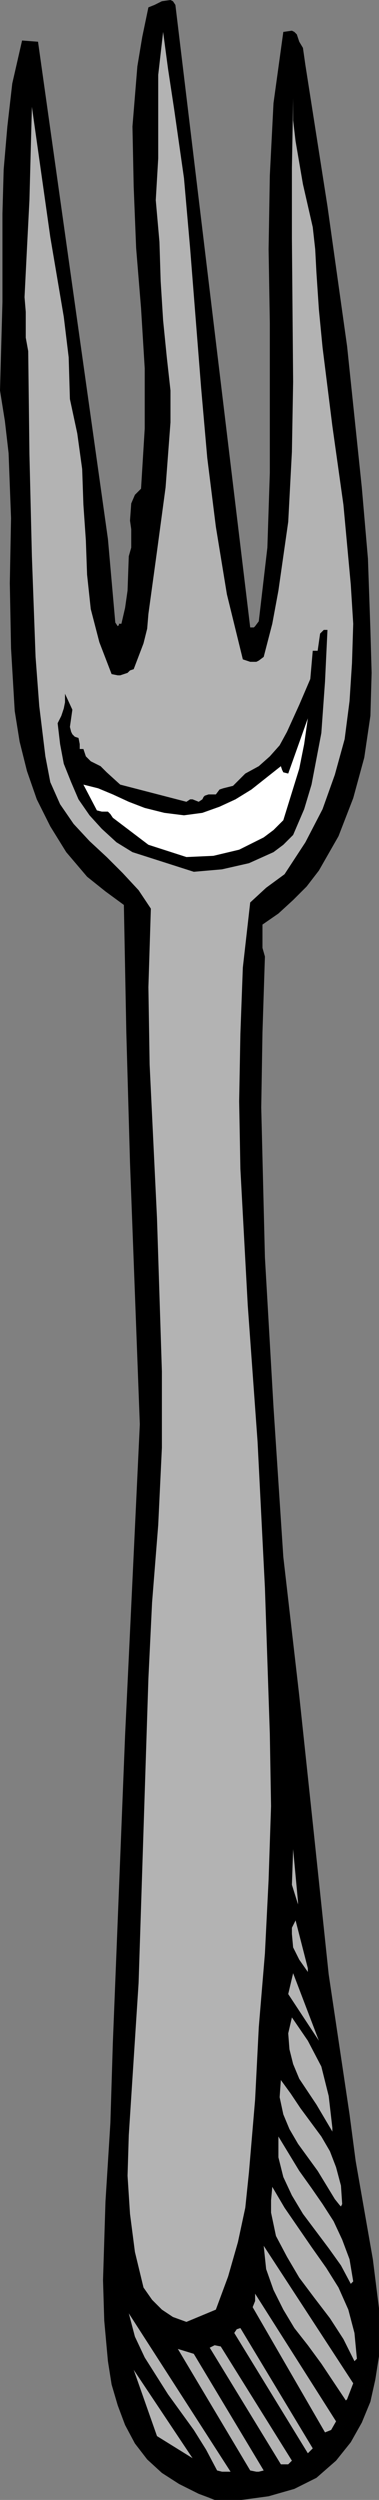
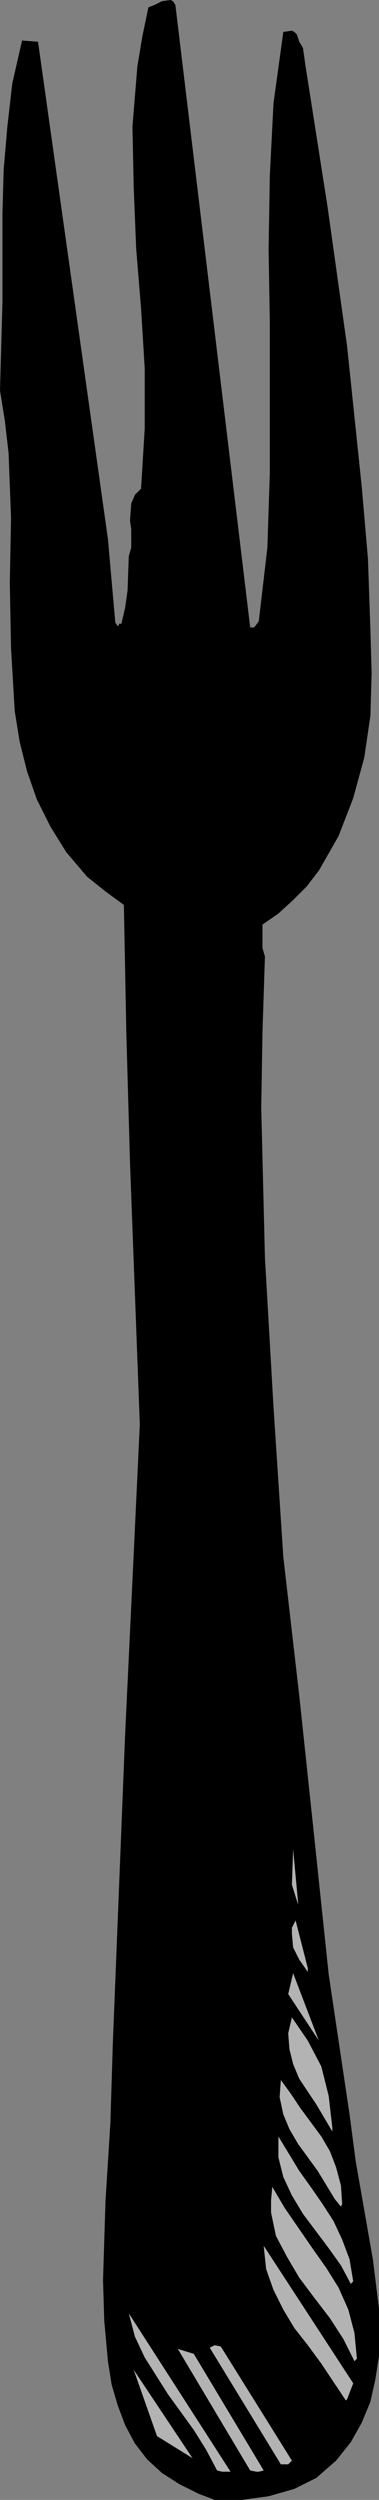
<svg xmlns="http://www.w3.org/2000/svg" xmlns:ns1="http://sodipodi.sourceforge.net/DTD/sodipodi-0.dtd" xmlns:ns2="http://www.inkscape.org/namespaces/inkscape" version="1.0" width="7.849mm" height="51.714mm" id="svg18" ns1:docname="Fork 14.wmf">
  <rect width="100%" height="100%" fill="#808080" stroke="none" />
  <ns1:namedview id="namedview18" pagecolor="#ffffff" bordercolor="#000000" borderopacity="0.25" ns2:showpageshadow="2" ns2:pageopacity="0.0" ns2:pagecheckerboard="0" ns2:deskcolor="#d1d1d1" ns2:document-units="mm" />
  <defs id="defs1">
    <pattern id="WMFhbasepattern" patternUnits="userSpaceOnUse" width="6" height="6" x="0" y="0" />
  </defs>
  <path style="fill:#000000;fill-opacity:1;fill-rule:evenodd;stroke:none" d="m 16.8,195.456 h 2.112 l 2.112,-0.288 2.016,-0.576 1.728,-0.864 1.536,-1.344 1.152,-1.44 0.864,-1.536 0.672,-1.632 0.384,-1.728 0.288,-1.824 v -3.744 l -0.48,-3.84 -1.344,-7.68 -0.48,-3.648 -1.632,-10.944 -1.152,-10.944 -1.152,-10.848 -1.248,-10.848 -0.768,-11.712 -0.672,-11.712 -0.288,-11.712 0.096,-5.856 0.192,-5.952 -0.192,-0.672 v -1.824 l 1.248,-0.864 1.152,-1.056 1.056,-1.056 0.96,-1.248 1.536,-2.688 1.152,-2.976 0.864,-3.168 0.48,-3.264 0.096,-3.36 -0.096,-3.36 L 28.8,43.68 28.32,38.112 27.168,27.072 25.632,16.128 23.904,5.088 23.712,3.744 23.424,3.264 23.232,2.688 23.04,2.496 22.848,2.4 l -0.672,0.096 -0.768,5.568 -0.288,5.664 -0.096,5.76 0.096,5.76 V 36.96 l -0.192,5.856 -0.672,5.76 -0.288,0.384 -0.096,0.096 H 19.584 L 13.728,0.384 13.536,0.096 13.344,0 l -0.672,0.096 -0.576,0.288 -0.48,0.192 -0.48,2.304 -0.384,2.304 -0.384,4.704 0.096,4.704 0.192,4.8 0.384,4.704 0.288,4.704 v 4.704 l -0.288,4.704 -0.48,0.48 -0.288,0.672 -0.096,1.344 0.096,0.672 v 1.44 L 10.08,43.488 9.984,46.176 9.792,47.52 9.504,48.768 H 9.312 v 0.096 L 9.216,48.96 9.024,48.672 8.448,42.144 2.976,3.264 1.728,3.168 0.96,6.528 0.576,9.888 0.288,13.248 0.192,16.704 v 6.912 L 0,30.528 l 0.384,2.4 0.288,2.496 0.192,5.088 -0.096,5.088 0.096,5.088 0.288,4.896 0.384,2.4 0.576,2.304 0.768,2.208 1.056,2.112 1.248,2.016 1.632,1.92 1.44,1.152 1.44,1.056 0.192,9.984 0.288,10.176 0.768,20.448 -0.576,12.192 -0.576,12.096 -0.96,24.096 -0.192,6.24 -0.384,6.144 -0.192,6.144 0.096,3.168 0.288,3.168 0.288,1.824 0.48,1.632 0.576,1.536 0.768,1.44 0.96,1.248 1.152,1.056 1.344,0.864 1.536,0.768 0.768,0.288 z" id="path1" />
  <path style="fill:#b3b3b3;fill-opacity:1;fill-rule:evenodd;stroke:none" d="m 17.376,193.248 h 0.672 l -7.968,-12.384 0.48,1.824 0.768,1.632 1.824,2.88 2.016,2.784 0.96,1.536 0.864,1.632 z" id="path2" />
  <path style="fill:#b3b3b3;fill-opacity:1;fill-rule:evenodd;stroke:none" d="m 20.064,193.248 h 0.192 l 0.384,-0.096 -5.472,-9.12 -1.248,-0.384 5.664,9.504 z" id="path3" />
  <path style="fill:#b3b3b3;fill-opacity:1;fill-rule:evenodd;stroke:none" d="m 15.072,192.192 -4.608,-6.912 1.824,5.184 z" id="path4" />
  <path style="fill:#b3b3b3;fill-opacity:1;fill-rule:evenodd;stroke:none" d="m 22.272,192.672 h 0.288 l 0.288,-0.288 -5.568,-8.928 -0.48,-0.096 -0.384,0.192 5.568,9.12 z" id="path5" />
-   <path style="fill:#b3b3b3;fill-opacity:1;fill-rule:evenodd;stroke:none" d="m 24.288,191.616 0.192,-0.192 -5.664,-9.408 -0.288,0.096 -0.192,0.288 5.76,9.408 z" id="path6" />
-   <path style="fill:#b3b3b3;fill-opacity:1;fill-rule:evenodd;stroke:none" d="m 25.92,189.984 0.384,-0.672 -6.336,-9.984 v 0.576 l -0.192,0.48 5.664,9.792 z" id="path7" />
  <path style="fill:#b3b3b3;fill-opacity:1;fill-rule:evenodd;stroke:none" d="m 27.168,187.584 0.48,-1.248 -7.008,-10.752 0.192,1.824 0.576,1.632 0.768,1.536 0.864,1.44 1.056,1.344 1.056,1.44 1.92,2.88 z" id="path8" />
  <path style="fill:#b3b3b3;fill-opacity:1;fill-rule:evenodd;stroke:none" d="m 27.936,184.416 -0.192,-2.016 -0.48,-1.824 -0.768,-1.728 -0.96,-1.536 -1.152,-1.632 -2.112,-3.072 -0.96,-1.632 -0.096,1.056 v 0.96 l 0.384,1.824 0.864,1.632 0.96,1.632 1.152,1.536 1.248,1.632 1.056,1.632 0.864,1.728 z" id="path9" />
-   <path style="fill:#b3b3b3;fill-opacity:1;fill-rule:evenodd;stroke:none" d="m 14.592,181.536 2.304,-0.96 0.96,-2.592 0.768,-2.688 0.576,-2.688 0.288,-2.784 0.48,-5.664 0.288,-5.664 0.48,-5.76 0.288,-5.76 0.192,-5.76 -0.096,-5.664 -0.384,-11.424 -0.576,-11.424 -0.768,-10.656 -0.576,-10.656 -0.096,-5.28 0.096,-5.28 0.192,-5.184 0.576,-5.088 1.248,-1.152 1.44,-1.056 1.632,-2.496 1.344,-2.592 0.96,-2.688 0.768,-2.784 0.384,-2.976 0.192,-2.976 0.096,-3.072 L 27.456,45.696 26.88,39.456 26.016,33.312 25.248,27.168 24.96,24.192 24.768,21.312 24.672,19.488 24.48,17.76 23.712,14.4 23.136,11.04 22.944,9.408 V 7.68 l -0.096,5.472 v 5.472 l 0.096,11.232 -0.096,5.472 -0.288,5.472 -0.768,5.376 -0.48,2.592 -0.672,2.592 -0.384,0.288 -0.192,0.096 h -0.48 L 19.008,51.552 17.76,46.464 16.896,41.184 16.224,35.808 15.744,30.336 14.88,19.392 14.4,13.92 13.632,8.544 13.152,5.376 12.768,2.496 12.384,5.856 v 6.528 l -0.192,3.264 0.288,3.264 0.096,3.072 0.192,3.072 0.288,2.88 0.288,2.592 v 2.496 L 12.96,38.112 12.288,43.104 11.616,48 11.52,49.152 11.232,50.304 10.464,52.32 10.176,52.416 9.984,52.608 9.408,52.8 H 9.216 L 8.736,52.704 7.776,50.208 7.104,47.616 6.816,44.928 6.72,42.24 6.528,39.456 6.432,36.672 6.048,33.888 5.472,31.2 5.376,27.936 4.992,24.768 3.936,18.528 2.496,8.352 2.304,15.648 2.112,19.392 1.92,23.232 2.016,24.384 V 26.4 l 0.192,1.056 0.096,8.064 0.192,7.968 0.288,7.872 0.288,3.84 0.48,3.936 0.384,2.016 0.768,1.728 1.056,1.536 1.248,1.344 1.344,1.248 1.248,1.248 1.248,1.344 0.96,1.44 -0.192,6.144 0.096,6.048 0.576,12 0.384,12 v 5.952 l -0.288,6.048 -0.48,6.048 -0.288,5.952 -0.768,23.808 -0.768,11.904 -0.096,3.168 0.192,2.976 0.384,2.976 0.672,2.784 0.672,0.96 0.768,0.768 0.864,0.576 z" id="path10" />
  <path style="fill:#b3b3b3;fill-opacity:1;fill-rule:evenodd;stroke:none" d="m 27.648,178.368 -0.288,-1.728 -0.576,-1.536 -0.672,-1.44 -0.864,-1.344 -0.864,-1.248 -0.96,-1.344 -1.632,-2.688 v 1.632 l 0.384,1.536 0.672,1.44 0.864,1.44 2.016,2.688 0.96,1.344 0.768,1.44 z" id="path11" />
  <path style="fill:#b3b3b3;fill-opacity:1;fill-rule:evenodd;stroke:none" d="m 26.784,172.32 -0.096,-1.44 -0.384,-1.44 -0.48,-1.248 -0.672,-1.152 -1.632,-2.208 -0.768,-1.152 -0.768,-1.056 -0.096,1.344 0.288,1.344 0.48,1.152 0.672,1.152 1.536,2.112 1.344,2.208 0.384,0.48 0.096,0.096 z" id="path12" />
  <path style="fill:#b3b3b3;fill-opacity:1;fill-rule:evenodd;stroke:none" d="m 26.016,166.368 -0.288,-2.496 -0.576,-2.304 -1.056,-2.016 -1.248,-1.824 -0.288,1.248 0.096,1.248 0.288,1.152 0.48,1.152 1.344,2.016 1.248,2.112 z" id="path13" />
  <path style="fill:#b3b3b3;fill-opacity:1;fill-rule:evenodd;stroke:none" d="m 24.96,159.552 -2.016,-5.28 -0.384,1.632 z" id="path14" />
  <path style="fill:#b3b3b3;fill-opacity:1;fill-rule:evenodd;stroke:none" d="m 24.096,153.888 -0.96,-3.744 -0.288,0.576 v 0.48 l 0.096,1.056 0.48,0.96 0.672,0.96 z" id="path15" />
  <path style="fill:#b3b3b3;fill-opacity:1;fill-rule:evenodd;stroke:none" d="m 23.328,148.704 -0.384,-4.128 -0.096,2.784 0.48,1.536 z" id="path16" />
-   <path style="fill:#000000;fill-opacity:1;fill-rule:evenodd;stroke:none" d="m 15.168,68.16 2.208,-0.192 2.112,-0.48 1.92,-0.864 0.768,-0.576 0.768,-0.768 0.864,-2.016 0.576,-1.92 0.768,-4.032 0.288,-4.032 0.192,-4.032 h -0.288 l -0.288,0.288 -0.192,1.344 H 24.48 l -0.192,2.208 -0.864,2.016 -0.96,2.112 -0.576,1.056 -0.768,0.864 -0.864,0.768 -1.056,0.576 -0.96,0.96 -0.768,0.192 -0.288,0.096 -0.288,0.384 H 16.32 l -0.288,0.096 -0.096,0.096 -0.096,0.192 -0.288,0.192 -0.48,-0.192 H 14.88 L 14.592,62.688 9.408,61.344 8.352,60.384 7.872,59.904 7.104,59.52 6.72,59.136 6.528,58.56 H 6.24 V 58.176 L 6.144,57.696 5.856,57.6 5.664,57.408 5.568,57.216 5.472,56.832 5.664,55.488 5.088,54.24 v 0.672 l -0.096,0.48 -0.192,0.576 -0.288,0.576 0.192,1.632 0.288,1.536 0.576,1.44 0.576,1.344 0.864,1.248 0.96,1.056 1.152,1.056 1.248,0.768 z" id="path17" />
-   <path style="fill:#ffffff;fill-opacity:1;fill-rule:evenodd;stroke:none" d="m 14.592,67.008 2.112,-0.096 2.016,-0.48 1.92,-0.96 0.768,-0.576 0.768,-0.768 1.248,-4.032 0.384,-1.92 0.288,-2.016 -1.536,4.32 -0.384,-0.096 -0.096,-0.192 -0.096,-0.288 -2.304,1.824 -1.248,0.768 -1.248,0.576 -1.344,0.48 -1.44,0.192 -1.536,-0.192 -1.536,-0.384 -1.248,-0.48 -1.248,-0.576 -1.152,-0.48 -1.152,-0.288 1.056,2.016 0.384,0.096 h 0.48 l 0.192,0.192 0.192,0.288 2.784,2.112 z" id="path18" />
</svg>